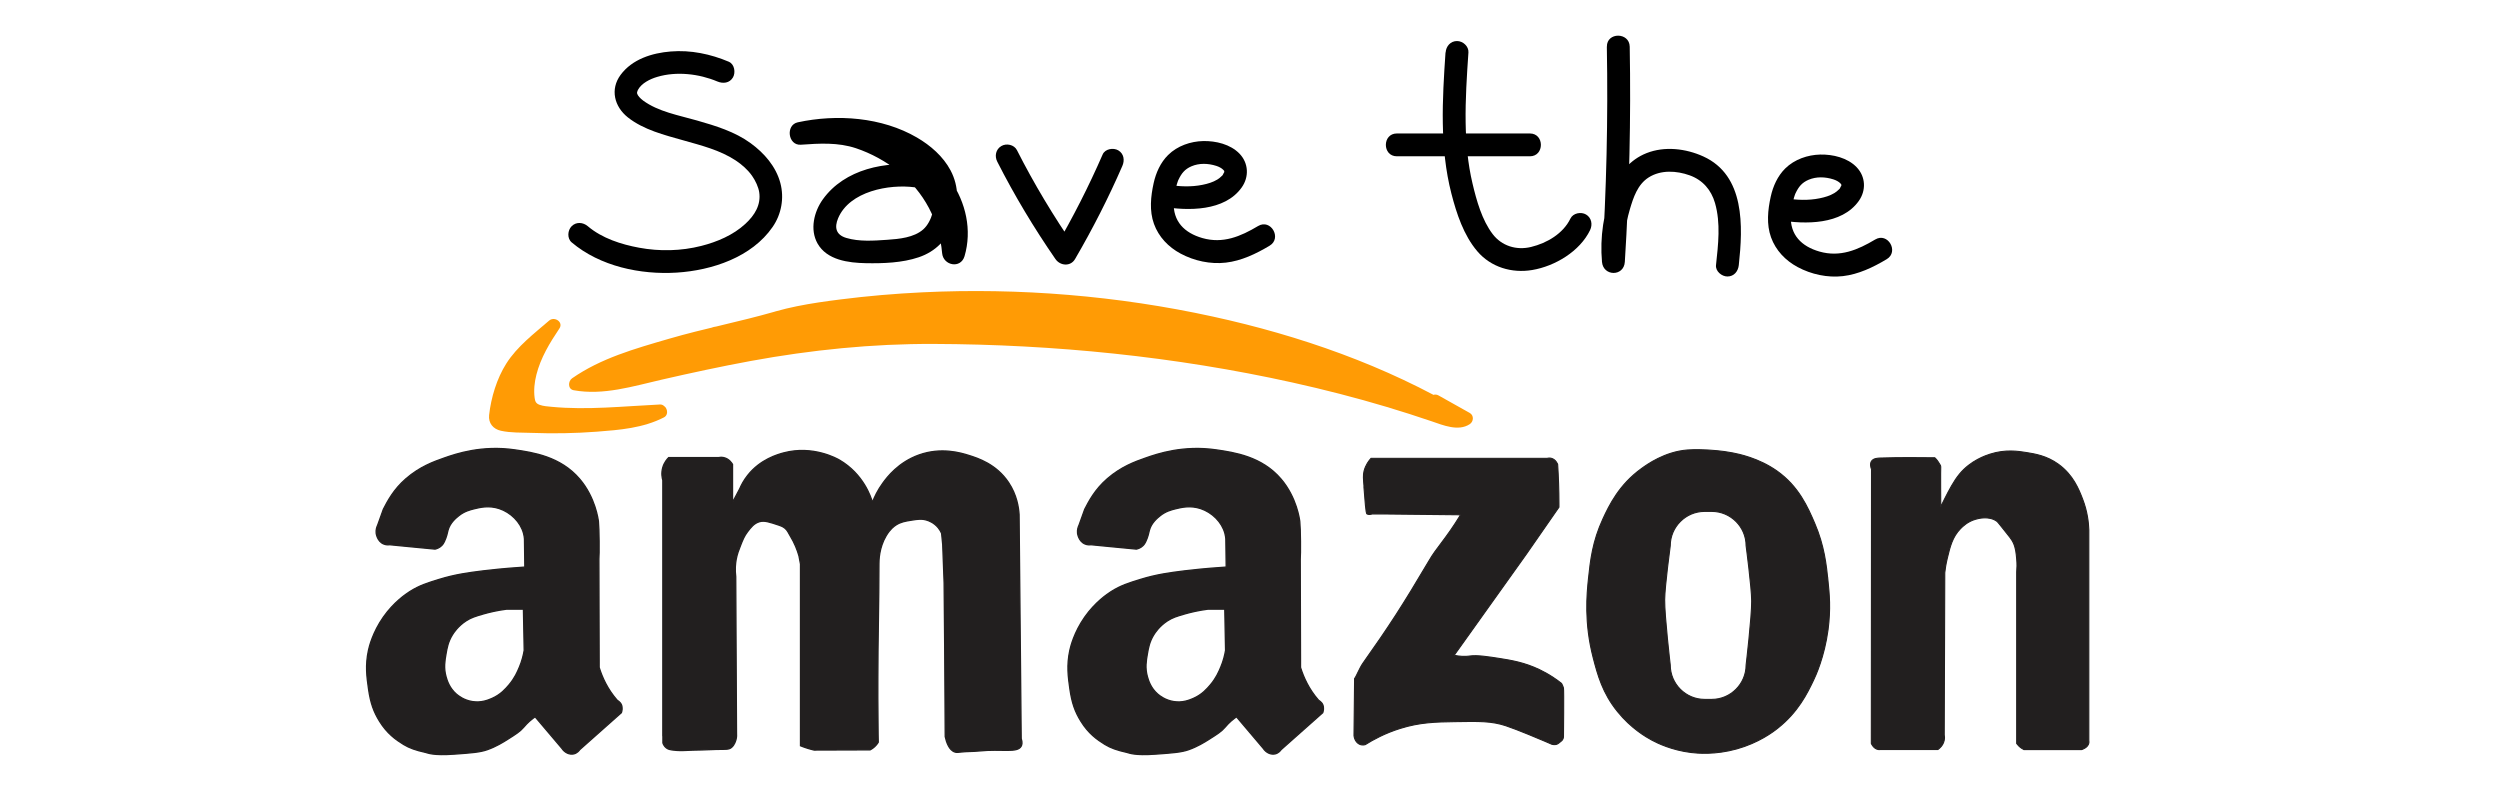
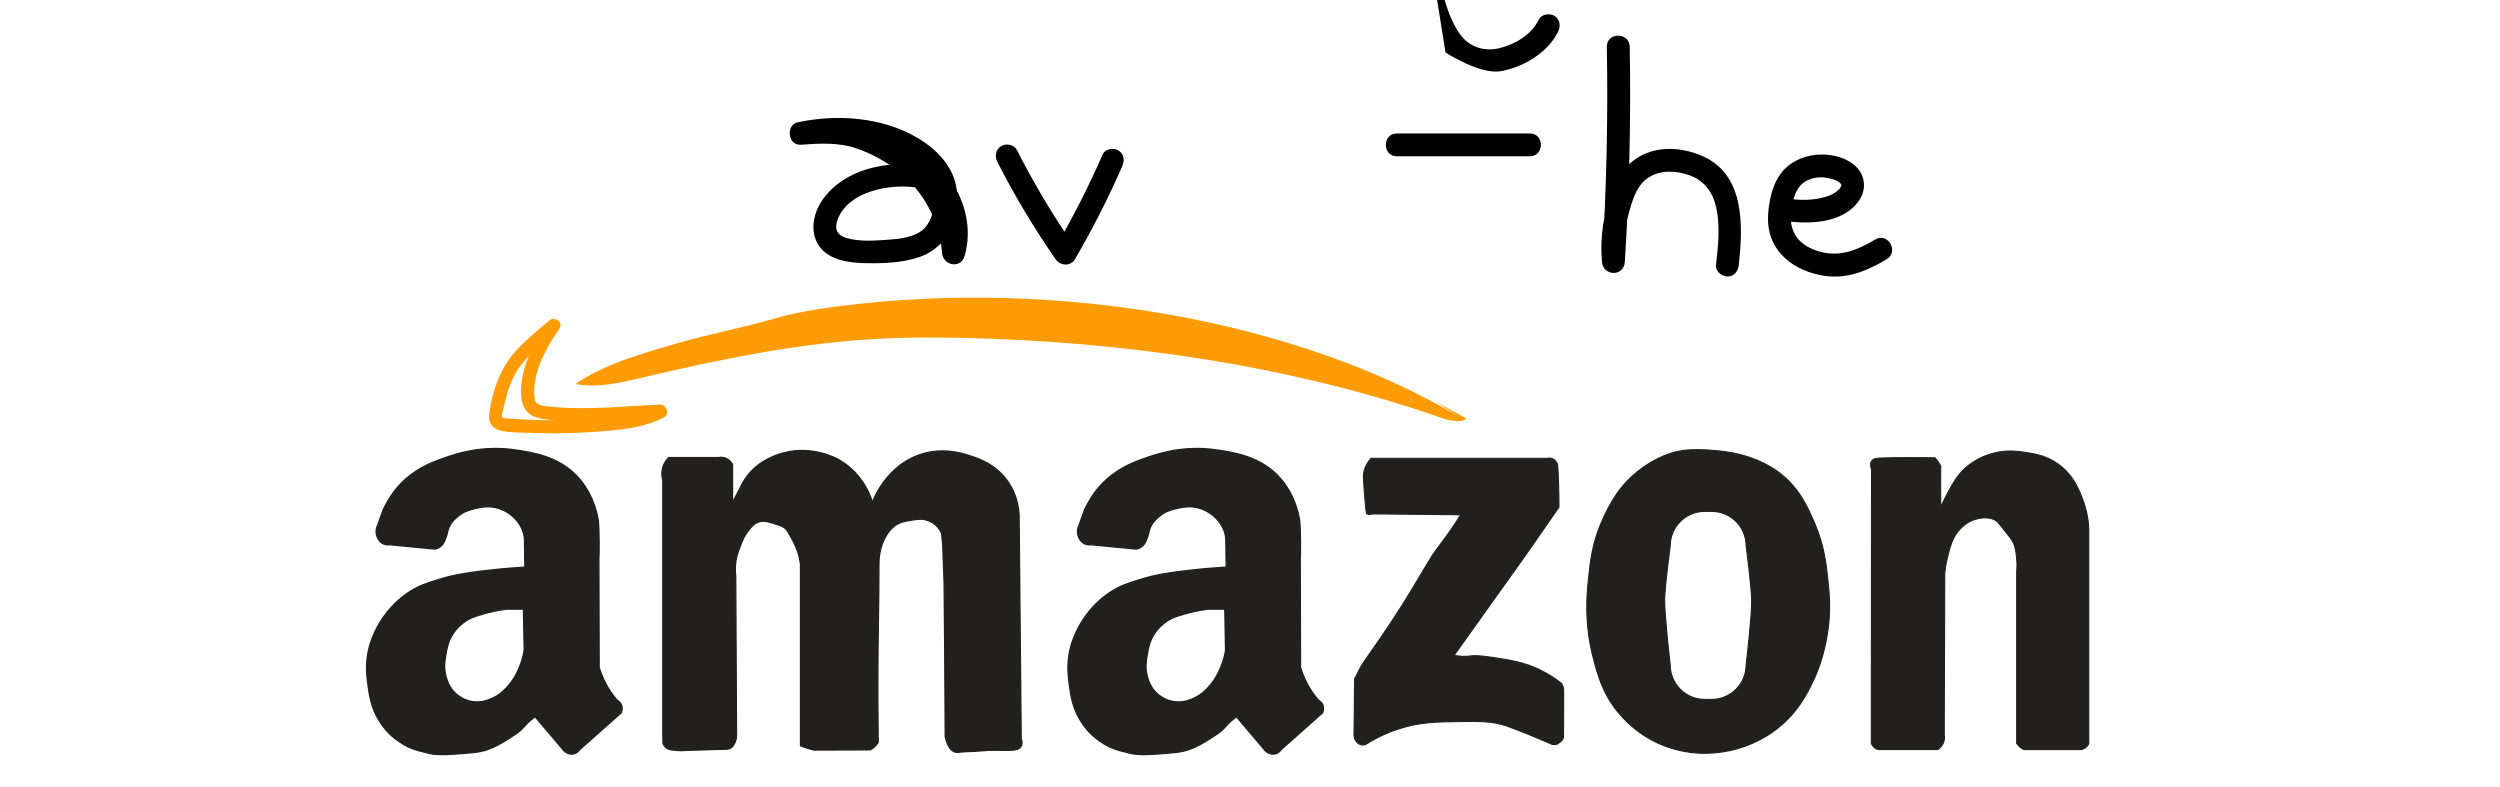
<svg xmlns="http://www.w3.org/2000/svg" id="Layer_1" data-name="Layer 1" viewBox="0 0 546.4 172.11">
  <defs>
    <style>
      .cls-1 {
        fill: #ff9b05;
      }

      .cls-2 {
        fill: #fff;
      }

      .cls-3 {
        stroke-width: .24px;
      }

      .cls-3, .cls-4 {
        fill: #221f1f;
        stroke: #221f1f;
        stroke-miterlimit: 10;
      }

      .cls-4 {
        stroke-width: .29px;
      }
    </style>
  </defs>
  <rect class="cls-2" width="546.4" height="172.11" />
  <g>
-     <path d="M159.31,13.5c-3.99-1.69-8.36-2.61-12.71-2.25-4.09.33-8.42,1.68-10.96,5.11-2.34,3.17-1.37,6.95,1.59,9.3,3.44,2.72,8,3.85,12.14,5.02,3.91,1.11,7.97,2.12,11.41,4.38,1.36.9,2.65,2.03,3.59,3.37.77,1.09,1.39,2.49,1.56,3.56.42,2.74-.94,5.02-3.04,6.95-2.66,2.45-6.16,3.93-9.63,4.81-4.4,1.12-9.11,1.22-13.57.39-3.95-.73-8.1-2.06-11.22-4.7-1.03-.87-2.52-1.01-3.53,0-.89.89-1.03,2.65,0,3.53,6.18,5.23,15.04,7.11,22.98,6.61,7.69-.49,16.38-3.36,20.94-9.97,1.93-2.79,2.57-6.31,1.7-9.59-.96-3.63-3.52-6.55-6.49-8.72-3.45-2.52-7.66-3.8-11.72-4.96s-8.48-1.93-11.8-4.37c-.59-.44-1.16-1.05-1.29-1.49-.06-.2,0-.37-.04-.21.13-.42.08-.39.23-.66.77-1.41,2.59-2.33,4.18-2.8,4.2-1.26,9.16-.69,13.16,1,1.24.52,2.67.37,3.41-.89.61-1.05.35-2.88-.89-3.41h0Z" />
    <path d="M201.29,36.15c-7.66-1.03-16.69.79-21.45,7.42-1.94,2.71-2.87,6.59-1.17,9.63,2.05,3.66,6.79,4.25,10.56,4.32s7.95-.06,11.59-1.3,6.26-3.84,7.49-7.62,1.35-7.78-.56-11.37c-1.62-3.05-4.39-5.45-7.34-7.17-7.67-4.47-17.5-5.17-26.04-3.33-2.72.58-2.16,5.1.66,4.9,4.08-.29,8.13-.54,12.06.77,3.32,1.11,6.55,2.89,9.29,5.07,5.58,4.46,8.9,10.75,9.53,17.86.24,2.71,4.06,3.49,4.9.66,1.67-5.69.29-11.74-3.04-16.55-4.07-5.87-10.14-9.82-16.68-12.46l-1.33,4.81c5.12,1.52,11.24,4.74,12.81,10.08.9,3.07,5.72,1.76,4.81-1.33-2.13-7.24-9.48-11.54-16.29-13.56-1.29-.38-2.71.46-3.07,1.74-.39,1.42.49,2.56,1.74,3.07,5.24,2.12,10.44,5.46,13.7,10.17,2.72,3.92,3.84,8.3,2.54,12.71l4.9.66c-.74-8.39-4.38-16.05-10.99-21.39-3.32-2.68-7.06-4.8-11.09-6.22-4.47-1.57-9.13-1.42-13.79-1.09l.66,4.9c6.02-1.3,12.52-.98,18.34,1.05,4.3,1.49,9.78,4.86,10.23,9.83.22,2.43-.54,6-2.46,7.71-2.04,1.82-5.29,2.11-7.89,2.29-2.9.2-6.13.44-8.95-.41-2.3-.69-2.61-2.32-1.78-4.3,2.49-5.91,11.14-7.51,16.77-6.76,1.33.18,2.68-.32,3.07-1.74.32-1.16-.4-2.89-1.74-3.07h0Z" />
    <path d="M217.96,35.33c3.75,7.38,8.01,14.47,12.71,21.28,1.04,1.51,3.31,1.71,4.3,0,3.83-6.58,7.3-13.36,10.33-20.34.54-1.23.36-2.67-.89-3.41-1.05-.62-2.87-.35-3.41.89-3.04,6.98-6.5,13.76-10.33,20.34h4.3c-4.7-6.81-8.97-13.9-12.71-21.28-.61-1.2-2.3-1.55-3.41-.89-1.22.71-1.51,2.21-.89,3.41h0Z" />
-     <path d="M254.03,45.17c5.64.95,13.63,1.04,17.35-4.19,1.65-2.31,1.52-5.32-.47-7.39s-5.2-2.82-7.94-2.76-5.63,1.04-7.66,3.04c-1.67,1.65-2.67,3.89-3.17,6.16-.64,2.9-.96,6.05.07,8.9s3.15,5.06,5.81,6.49c2.99,1.6,6.52,2.37,9.9,1.98s6.58-1.91,9.57-3.7c2.75-1.64.25-5.96-2.52-4.3-3.82,2.28-7.69,3.92-12.18,2.63-3.93-1.13-6.45-3.65-6.26-7.86.05-.99.21-1.95.43-2.92.08-.35.17-.69.27-1.03.06-.19.13-.38.19-.58.04-.12.08-.23.13-.35-.08.18-.08.18,0,.03.68-1.45,1.4-2.34,2.84-2.97,1.72-.74,3.67-.66,5.43-.1.58.18,1.21.51,1.55.88.24.26.16.13.21.41-.08-.47.02-.05-.02.03.21-.46-.04.15-.08.27.15-.43-.17.28-.19.31-.22.33.02.04-.3.35s-.53.49-.93.74c-.99.6-2.1.92-3.23,1.15-2.43.5-5.05.4-7.49-.01-1.33-.22-2.68.35-3.07,1.74-.33,1.2.41,2.84,1.74,3.07h0Z" />
    <path d="M388.9,48.12c5.64.95,13.63,1.04,17.35-4.19,1.65-2.31,1.52-5.32-.47-7.39s-5.2-2.82-7.94-2.76-5.63,1.04-7.66,3.04c-1.67,1.65-2.67,3.89-3.17,6.16-.64,2.9-.96,6.05.07,8.9s3.15,5.06,5.81,6.49c2.99,1.6,6.52,2.37,9.9,1.98s6.58-1.91,9.57-3.7c2.75-1.64.25-5.96-2.52-4.3-3.82,2.28-7.69,3.92-12.18,2.63-3.93-1.13-6.45-3.65-6.26-7.86.05-.99.21-1.95.43-2.92.08-.35.17-.69.27-1.03.06-.19.13-.38.19-.58.04-.12.08-.23.13-.35-.08.18-.08.18,0,.03.68-1.45,1.4-2.34,2.84-2.97,1.72-.74,3.67-.66,5.43-.1.58.18,1.21.51,1.55.88.24.26.16.13.21.41-.08-.47.02-.05-.02.03.21-.46-.04.15-.08.27.15-.43-.17.28-.19.31-.22.33.02.04-.3.35s-.53.49-.93.74c-.99.6-2.1.92-3.23,1.15-2.43.5-5.05.4-7.49-.01-1.33-.22-2.68.35-3.07,1.74-.33,1.2.41,2.84,1.74,3.07h0Z" />
-     <path d="M315.93,11.48c-.7,10.28-1.3,20.76,1.29,30.84,1.12,4.36,2.69,9.12,5.66,12.6s7.54,4.85,12.02,4.09c4.96-.84,10.39-4.07,12.63-8.72.58-1.21.33-2.69-.89-3.41-1.09-.64-2.82-.32-3.41.89-1.58,3.29-5.14,5.36-8.58,6.2-3.25.8-6.45-.24-8.4-2.79-2.36-3.08-3.54-7.36-4.42-11.08-1.03-4.35-1.43-8.8-1.5-13.26-.08-5.13.26-10.26.61-15.38.09-1.34-1.21-2.49-2.49-2.49-1.43,0-2.4,1.14-2.49,2.49h0Z" />
+     <path d="M315.93,11.48s7.54,4.85,12.02,4.09c4.96-.84,10.39-4.07,12.63-8.72.58-1.21.33-2.69-.89-3.41-1.09-.64-2.82-.32-3.41.89-1.58,3.29-5.14,5.36-8.58,6.2-3.25.8-6.45-.24-8.4-2.79-2.36-3.08-3.54-7.36-4.42-11.08-1.03-4.35-1.43-8.8-1.5-13.26-.08-5.13.26-10.26.61-15.38.09-1.34-1.21-2.49-2.49-2.49-1.43,0-2.4,1.14-2.49,2.49h0Z" />
    <path d="M305.3,34.16h29.07c3.21,0,3.21-4.99,0-4.99h-29.07c-3.21,0-3.21,4.99,0,4.99h0Z" />
    <path d="M351.19,10.2c.28,15.69-.08,31.39-1.07,47.05h4.99c-.35-3.91,0-7.76,1.12-11.53.75-2.53,1.67-5.4,4.1-6.94,2.66-1.69,6.09-1.49,8.96-.46s4.72,3.21,5.54,6.05c1.27,4.4.7,9.09.22,13.57-.15,1.34,1.25,2.49,2.49,2.49,1.47,0,2.35-1.15,2.49-2.49.91-8.42,1.4-19.59-7.76-23.75-3.81-1.73-8.45-2.29-12.41-.72-3.62,1.44-5.93,4.32-7.36,7.86-2.03,5.01-2.85,10.53-2.37,15.92.28,3.18,4.78,3.23,4.99,0,.99-15.66,1.35-31.36,1.07-47.05-.06-3.2-5.04-3.21-4.99,0h0Z" />
  </g>
  <g>
    <path class="cls-1" d="M318.97,91.12c-35.46-21.11-88.12-30.44-136.17-24.12-6.09.8-12.21,1.86-17.42,3.97,1.15-.34,2.3-.68,3.45-1.02-3.66.85-8.57,2.31-12.37,2.89,3.78-.54,9.98-1.94,13.17-3.31-6.76,1.96-14.94,3.56-21.7,5.52-8.03,2.32-16.31,4.76-22.16,8.88,4.55.89,9.43-.19,13.9-1.24,17.37-4.09,35.2-7.88,53.73-8.72,5.49-.25,11.01-.24,16.52-.13,36.56.76,73.13,6.31,105.01,17.46,1.78.62,4.3,1.19,5.59.21-2.27-1.27-4.54-2.55-6.81-3.82" />
-     <path class="cls-1" d="M319.69,89.88c-16.82-9.98-35.6-16.54-54.65-20.7-20.78-4.54-42.22-6.31-63.46-5.29-6,.29-11.98.8-17.94,1.56-6.31.8-12.7,1.77-18.65,4.13-1.66.66-1.04,3.28.76,2.75,1.15-.34,2.3-.68,3.45-1.02,1.76-.52,1.03-3.17-.76-2.75-4.12.96-8.18,2.23-12.37,2.89-1.81.28-1.03,3.01.76,2.75,4.42-.64,9.04-1.57,13.17-3.31,1.63-.69,1.07-3.27-.76-2.75-7.61,2.18-15.39,3.68-22.99,5.89s-14.92,4.28-21.21,8.65c-.91.63-.97,2.37.34,2.61,6.49,1.18,12.96-.87,19.24-2.31s12.96-2.89,19.5-4.09c13.21-2.42,26.51-3.77,39.95-3.72,26.29.1,52.71,2.74,78.39,8.43,6.95,1.54,13.84,3.31,20.66,5.35,3.27.98,6.52,2.02,9.75,3.12,2.52.86,5.85,2.28,8.35.64.87-.57.97-1.91,0-2.46-2.27-1.27-4.54-2.55-6.81-3.82-1.6-.9-3.04,1.56-1.44,2.46,2.27,1.27,4.54,2.55,6.81,3.82v-2.46c-.91.6-2.15.31-3.14.06-1.45-.37-2.86-.94-4.28-1.41-2.89-.97-5.79-1.89-8.71-2.76-5.94-1.77-11.94-3.34-17.98-4.73-12.47-2.87-25.11-4.97-37.82-6.45-25.99-3.02-52.46-4.04-78.38.13-7.28,1.17-14.51,2.65-21.71,4.26-3.51.79-7.01,1.64-10.53,2.42s-7.4,1.45-11.1.77l.34,2.61c6.23-4.33,13.76-6.4,20.96-8.49s15.1-3.63,22.56-5.77l-.76-2.75c-4.13,1.74-8.75,2.67-13.17,3.31l.76,2.75c4.19-.65,8.25-1.92,12.37-2.89l-.76-2.75c-1.15.34-2.3.68-3.45,1.02l.76,2.75c5.27-2.09,10.89-3.09,16.49-3.85,5.28-.72,10.59-1.22,15.9-1.56,10.46-.66,20.97-.61,31.43.09,20.39,1.38,40.72,5.24,60,12.06,9.94,3.52,19.59,7.87,28.67,13.26,1.58.94,3.02-1.53,1.44-2.46h0Z" />
  </g>
  <g>
-     <path class="cls-1" d="M144.18,89.84l-10.69.51c-4.64.22-9.35.44-13.92-.11-1.1-.13-2.25-.33-3-.84-.79-.53-.99-1.3-1.09-2.02-.79-5.59,2.04-11.13,5.55-16.3-.81.7-1.62,1.4-2.44,2.11-2.12,1.84-4.26,3.69-5.83,5.73-2.74,3.58-3.62,7.59-4.39,11.53-.14.71-.21,1.54.62,2.03.59.35,1.47.41,2.28.46,1.63.1,3.26.19,4.9.25,6.44.25,12.93,0,19.27-.74,1.07-.13,2.14-.26,3.18-.47,2.11-.41,4.08-1.09,5.77-1.98-2.36.15-4.7.4-7,.75" />
    <path class="cls-1" d="M144.18,88.41c-7.82.37-15.84,1.26-23.66.5-.85-.08-1.77-.14-2.58-.43s-.98-.74-1.09-1.52c-.22-1.68-.03-3.41.38-5.04.92-3.69,2.93-7,5.03-10.12.95-1.41-1.08-2.73-2.24-1.73-3.32,2.87-6.99,5.64-9.37,9.4-2.06,3.25-3.33,7.43-3.75,11.25-.19,1.76.88,3.06,2.59,3.43,2.14.47,4.51.38,6.69.46,4.75.18,9.51.1,14.25-.26,5.02-.38,10.14-.79,14.69-3.13,1.23-.63.68-2.75-.72-2.66-2.47.17-4.93.44-7.38.8-1.81.27-1.04,3.02.76,2.75,2.2-.33,4.4-.55,6.62-.7l-.72-2.66c-3.45,1.78-7.28,2.2-11.09,2.56-4.01.37-8.03.55-12.06.53-2.02,0-4.05-.07-6.07-.17-1.06-.05-2.12-.11-3.18-.18-.39-.03-.86,0-1.23-.15-.44-.18-.28-.02-.32-.45-.05-.67.32-1.59.46-2.25.19-.86.4-1.71.64-2.56.49-1.69,1.14-3.31,2.04-4.82,2.23-3.7,5.93-6.4,9.15-9.19l-2.24-1.73c-2.39,3.54-4.65,7.4-5.51,11.63-.66,3.29-1.01,7.99,2.89,9.24,1.95.62,4.18.65,6.2.73,2.25.09,4.5.05,6.74-.04,4.69-.17,9.37-.43,14.06-.65,1.83-.09,1.84-2.94,0-2.85h0Z" />
  </g>
  <path class="cls-4" d="M289.11,154.03c-.27-.62-.84-.89-.95-1.01-2.08-2.38-3.24-4.96-3.92-7.14v-1.56l-.06-22.12c.1-.91.07-6.71-.1-8.21-.04-.39-.65-5.25-4.1-9.29-4.2-4.93-10.19-5.8-14.16-6.38-7.2-1.04-12.76.84-15.44,1.78-2.33.82-5.28,1.88-8.33,4.5-2.74,2.36-4.08,4.98-4.97,6.7l-1.26,3.51c-.16.33-.4.96-.31,1.74.01.09.24,1.76,1.63,2.34.52.22,1.01.2,1.31.16l4.09.4,5.84.56c.34-.08.93-.26,1.43-.76.3-.29.46-.59.6-.87.52-1.09.67-1.98.79-2.46.44-1.67,1.76-2.72,2.38-3.22,1.21-.96,2.41-1.27,3.38-1.51,1.24-.3,3.19-.78,5.44-.04,2.51.83,4.66,2.93,5.32,5.44.13.49.18.91.2,1.19l.08,6.16c-.8.05-1.92.13-3.26.24-.77.06-3.47.29-5.88.59-3.16.4-6.06.77-9.62,1.87-2.53.78-4.28,1.32-6.39,2.66-.84.54-3.46,2.29-5.76,5.56-2.36,3.37-3.1,6.51-3.26,7.23-.73,3.32-.36,5.9,0,8.46.45,3.15,1.14,5.03,2.42,7.1,1.64,2.64,3.48,3.97,5.25,5.06,1.3.79,2.67,1.26,4.78,1.73.51.11,1.57.72,6.34.38,3.7-.26,5.58-.41,7.15-.96,1.95-.69,3.45-1.63,4.45-2.26,1.82-1.15,2.73-1.73,3.49-2.62.22-.25.9-1.09,2.03-1.95.21-.16.39-.29.51-.37l5.84,6.89c.62.95,1.67,1.43,2.6,1.22.74-.17,1.17-.73,1.31-.93l9.1-8.08c.14-.42.28-1.09,0-1.73ZM266.78,145.87c-.39.95-1,2.36-2.26,3.84-.71.83-1.8,2.11-3.71,2.94-.83.36-2.35,1-4.31.68-1.8-.29-3-1.23-3.46-1.62-1.54-1.34-2.03-2.98-2.26-3.8-.54-1.93-.27-3.5,0-5.04.22-1.27.45-2.59,1.37-4.1.3-.49,1.23-1.92,2.99-3.07,1.12-.73,2.05-1.01,3.88-1.54,1.2-.34,2.88-.75,4.95-1.02h3.72l.17,9.01c-.16.96-.46,2.26-1.07,3.71Z" />
  <path class="cls-4" d="M135.82,154.03c-.27-.62-.84-.89-.95-1.01-2.08-2.38-3.24-4.96-3.92-7.14v-1.56l-.06-22.12c.1-.91.07-6.71-.1-8.21-.04-.39-.65-5.25-4.1-9.29-4.2-4.93-10.19-5.8-14.16-6.38-7.2-1.04-12.76.84-15.44,1.78-2.33.82-5.28,1.88-8.33,4.5-2.74,2.36-4.08,4.98-4.97,6.7l-1.26,3.51c-.16.33-.4.96-.31,1.74.01.09.24,1.76,1.63,2.34.52.22,1.01.2,1.31.16l4.09.4,5.84.56c.34-.08.93-.26,1.43-.76.3-.29.46-.59.6-.87.52-1.09.67-1.98.79-2.46.44-1.67,1.76-2.72,2.38-3.22,1.21-.96,2.41-1.27,3.38-1.51,1.24-.3,3.19-.78,5.44-.04,2.51.83,4.66,2.93,5.32,5.44.13.49.18.91.2,1.19l.08,6.16c-.8.05-1.92.13-3.26.24-.77.06-3.47.29-5.88.59-3.16.4-6.06.77-9.62,1.87-2.53.78-4.28,1.32-6.39,2.66-.84.54-3.46,2.29-5.76,5.56-2.36,3.37-3.1,6.51-3.26,7.23-.73,3.32-.36,5.9,0,8.46.45,3.15,1.14,5.03,2.42,7.1,1.64,2.64,3.48,3.97,5.25,5.06,1.3.79,2.67,1.26,4.78,1.73.51.11,1.57.72,6.34.38,3.7-.26,5.58-.41,7.15-.96,1.95-.69,3.45-1.63,4.45-2.26,1.82-1.15,2.73-1.73,3.49-2.62.22-.25.9-1.09,2.03-1.95.21-.16.39-.29.51-.37l5.84,6.89c.62.95,1.67,1.43,2.6,1.22.74-.17,1.17-.73,1.31-.93l9.1-8.08c.14-.42.28-1.09,0-1.73ZM113.49,145.87c-.39.95-1,2.36-2.26,3.84-.71.83-1.8,2.11-3.71,2.94-.83.36-2.35,1-4.31.68-1.8-.29-3-1.23-3.46-1.62-1.54-1.34-2.03-2.98-2.26-3.8-.54-1.93-.27-3.5,0-5.04.22-1.27.45-2.59,1.37-4.1.3-.49,1.23-1.92,2.99-3.07,1.12-.73,2.05-1.01,3.88-1.54,1.2-.34,2.88-.75,4.95-1.02h3.72l.17,9.01c-.16.96-.46,2.26-1.07,3.71Z" />
  <path class="cls-4" d="M144.87,160.8v-55.83c-.13-.44-.39-1.53,0-2.84.33-1.1.96-1.8,1.28-2.12h10.9c.27-.06.66-.09,1.11,0,1.2.25,1.81,1.26,1.94,1.48v8.31l1.57-2.96c.33-.77.87-1.84,1.76-2.96,2.75-3.48,6.52-4.54,7.85-4.9,6.4-1.7,11.66,1.26,12.19,1.57,5.26,3.07,6.88,8.12,7.21,9.24.42-1.09,1.12-2.63,2.31-4.25.91-1.25,3.36-4.49,7.85-6.1,4.87-1.74,9.13-.47,10.9.09,1.94.61,5.98,1.88,8.68,5.91,1.85,2.76,2.22,5.55,2.31,7.02l.46,48.96c.29.86.16,1.36,0,1.66-.84,1.56-4.23.54-9.2,1.05-1.34.14-2.7.08-4.04.24-.51.06-.83.12-1.22,0-1.31-.39-1.89-2.21-2.14-3.37l-.12-19.89-.12-13.71-.31-8.38-.24-2.45c-.15-.36-.38-.79-.73-1.22-.93-1.14-2.1-1.54-2.45-1.65-1.14-.37-2.05-.23-3.49,0-1.23.2-2.23.35-3.3,1.04-.41.26-1.28.89-2.14,2.33-1.59,2.66-1.59,5.51-1.59,6.12,0,8.32-.23,16.65-.24,24.97,0,1.54-.03,6.1.06,12.42.01.71.02,1.29.03,1.64-.11.19-.25.4-.43.6-.46.55-.97.87-1.35,1.07l-12.25.04c-.45-.11-.93-.23-1.43-.39-.55-.17-1.07-.36-1.53-.55v-39.71c-.11-.6-.23-1.19-.34-1.79-.36-1.27-.95-2.8-1.92-4.39-.39-.63-.57-1.2-1.15-1.66-.44-.35-.86-.52-1.24-.64-2.17-.72-3.25-1.1-4.35-.77-1.19.36-1.86,1.25-2.6,2.22-.69.91-1.02,1.72-1.53,3.03-.37.94-.72,1.82-.94,3.03-.15.87-.29,2.16-.09,3.75l.17,34.28c.02.28.03.69-.08,1.17-.08.35-.34,1.29-1,1.84-.59.5-1.16.41-3.28.44-1.1.02-2.19.08-3.28.12-1.27.04-2.54.03-3.8.12,0,0-1.17.08-2.64-.12-.41-.06-.83-.13-1.24-.44-.46-.35-.67-.81-.76-1.08v-1.58Z" />
  <path class="cls-3" d="M298.13,106.42c-.15-1.75-.22-2.62,0-3.47.35-1.35,1.07-2.28,1.53-2.78h38.49c.2-.05.54-.1.92,0,.95.25,1.32,1.21,1.37,1.32.18,2.8.28,5.66.28,8.58,0,.26,0,.52,0,.78l-7.11,10.24-15.78,22.11c.18.05.48.12.85.17,1.34.2,2.39.03,2.63,0,1.57-.22,4.15.19,6.46.55,2.51.4,5.39.86,8.7,2.44,2.16,1.03,3.77,2.18,4.82,3.02,0,0,.3.53.42,1,.11.47,0,10.64,0,10.64,0,0,0,.58-.47.94-.47.36-.64.58-1.03.72s-1,0-1,0c-.39-.17-.97-.42-1.67-.72-.58-.25-5.95-2.53-8.41-3.34-3.14-1.04-5.82-.99-11.16-.9-4.17.07-7.62.13-11.93,1.48-3.36,1.05-5.94,2.47-7.64,3.54-.24.07-.63.14-1.06,0-.75-.24-1.3-1.01-1.41-1.96l.13-12.47c.44-.56,1.07-2.3,1.86-3.41,5.69-8.04,8.66-12.61,14.36-22.27,1.71-2.99,3.7-4.78,6.95-10.12l-17.01-.18h-2.32c-.3.1-.74.19-1.12,0-.3-.15-.42-2.96-.68-5.91Z" />
  <path class="cls-3" d="M399.54,127.08c-.37-3.6-.8-7.78-2.92-12.71-1.49-3.47-3.47-8.06-8.26-11.44-4-2.82-8.38-3.69-9.66-3.94-2.36-.47-4.95-.61-5.46-.64-.36-.02-2.72-.14-4.45,0-4.95.39-8.83,3.19-10.04,4.07-4.88,3.52-7.04,8.02-8.39,10.93-2.32,5-2.77,9.19-3.18,13.09-.36,3.41-.96,9.65,1.02,17.28.98,3.79,2.05,7.77,5.34,11.82,2.96,3.66,6.24,5.55,7.5,6.23,1.27.68,4.31,2.16,8.51,2.69,1.43.18,5.31.54,10.04-.78,4.76-1.33,7.91-3.68,9.02-4.58,4.4-3.51,6.39-7.57,7.75-10.42.43-.89,2.38-5.08,3.18-11.06.6-4.5.27-7.94,0-10.55ZM381.63,145.35c0,4.13-3.38,7.51-7.5,7.51h-1.58c-4.13,0-7.5-3.38-7.5-7.51,0,0-1.25-10.7-1.22-14.28.03-2.96,1.22-11.79,1.22-11.79,0-4.13,3.38-7.51,7.5-7.51h1.58c4.13,0,7.5,3.38,7.5,7.51,0,0,1.2,9.04,1.22,12.08.02,3.51-1.22,14-1.22,14Z" />
  <path class="cls-3" d="M409.04,102.58c-.15-.4-.38-1.2,0-1.78.42-.63,1.34-.67,1.92-.69,4.27-.15,9.48-.08,10.3-.07.71,0,1.28,0,1.6,0,0,0,.46.42.74.88.29.46.63.92.57,1.14-.06.23,0,8.75,0,8.75.21-.46.51-1.12.91-1.89.89-1.75,1.93-3.78,3.2-5.32,2.44-2.95,5.73-4.04,6.69-4.35,3.33-1.06,6.1-.64,7.95-.34,1.89.31,4.4.71,6.92,2.52,3.29,2.35,4.55,5.61,5.32,7.61,1.06,2.74,1.32,5.17,1.37,6.75v46.08c.04.22.03.4,0,.54-.2.99-1.44,1.38-1.54,1.41h-12.66c-.16-.08-.33-.18-.51-.3-.49-.33-.82-.71-1.05-1.02v-37.49c.07-.8.1-1.75,0-2.81-.12-1.33-.2-2.38-.74-3.57-.32-.71-.95-1.48-2.2-3.03-.82-1.01-1.2-1.54-1.42-1.69-1.74-1.24-4.11-.57-4.6-.43-1.78.5-2.87,1.6-3.34,2.08-1.75,1.8-2.26,3.92-2.87,6.45-.31,1.29-.47,2.39-.55,3.15l-.12,35.44c.06.29.09.7,0,1.18-.24,1.19-1.12,1.85-1.38,2.03h-12.55c-.2.03-.37.02-.51,0-.95-.16-1.43-1.17-1.49-1.32l.04-59.92Z" />
</svg>